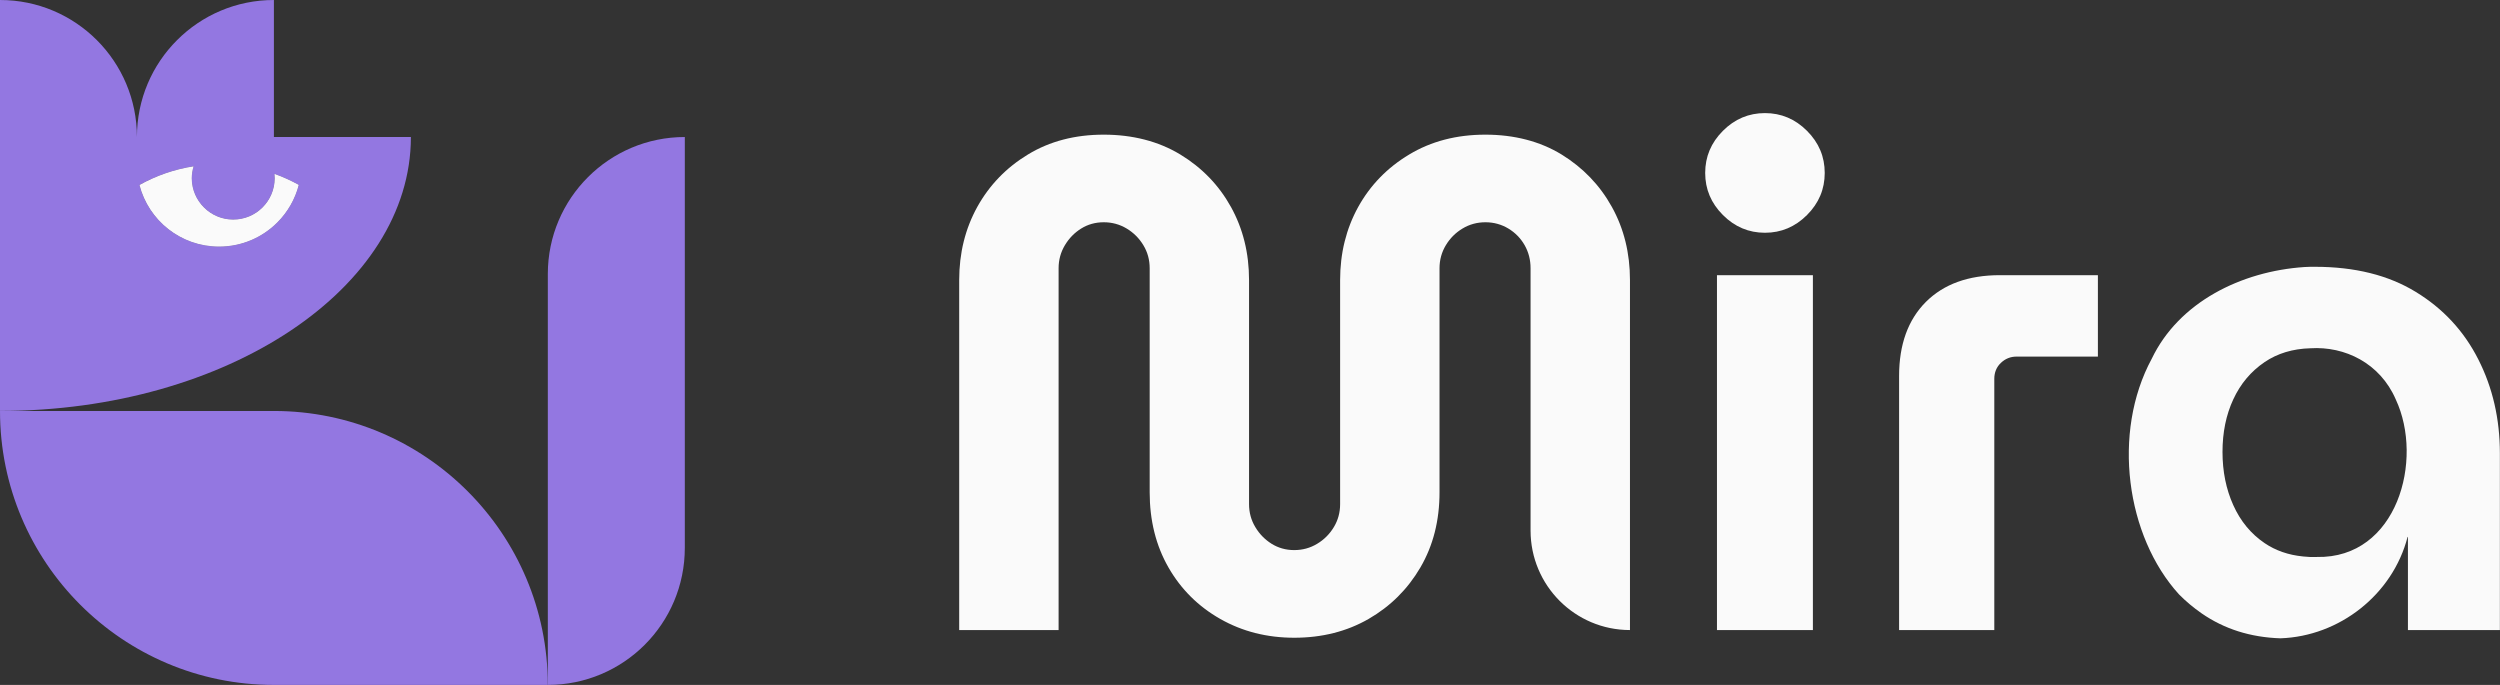
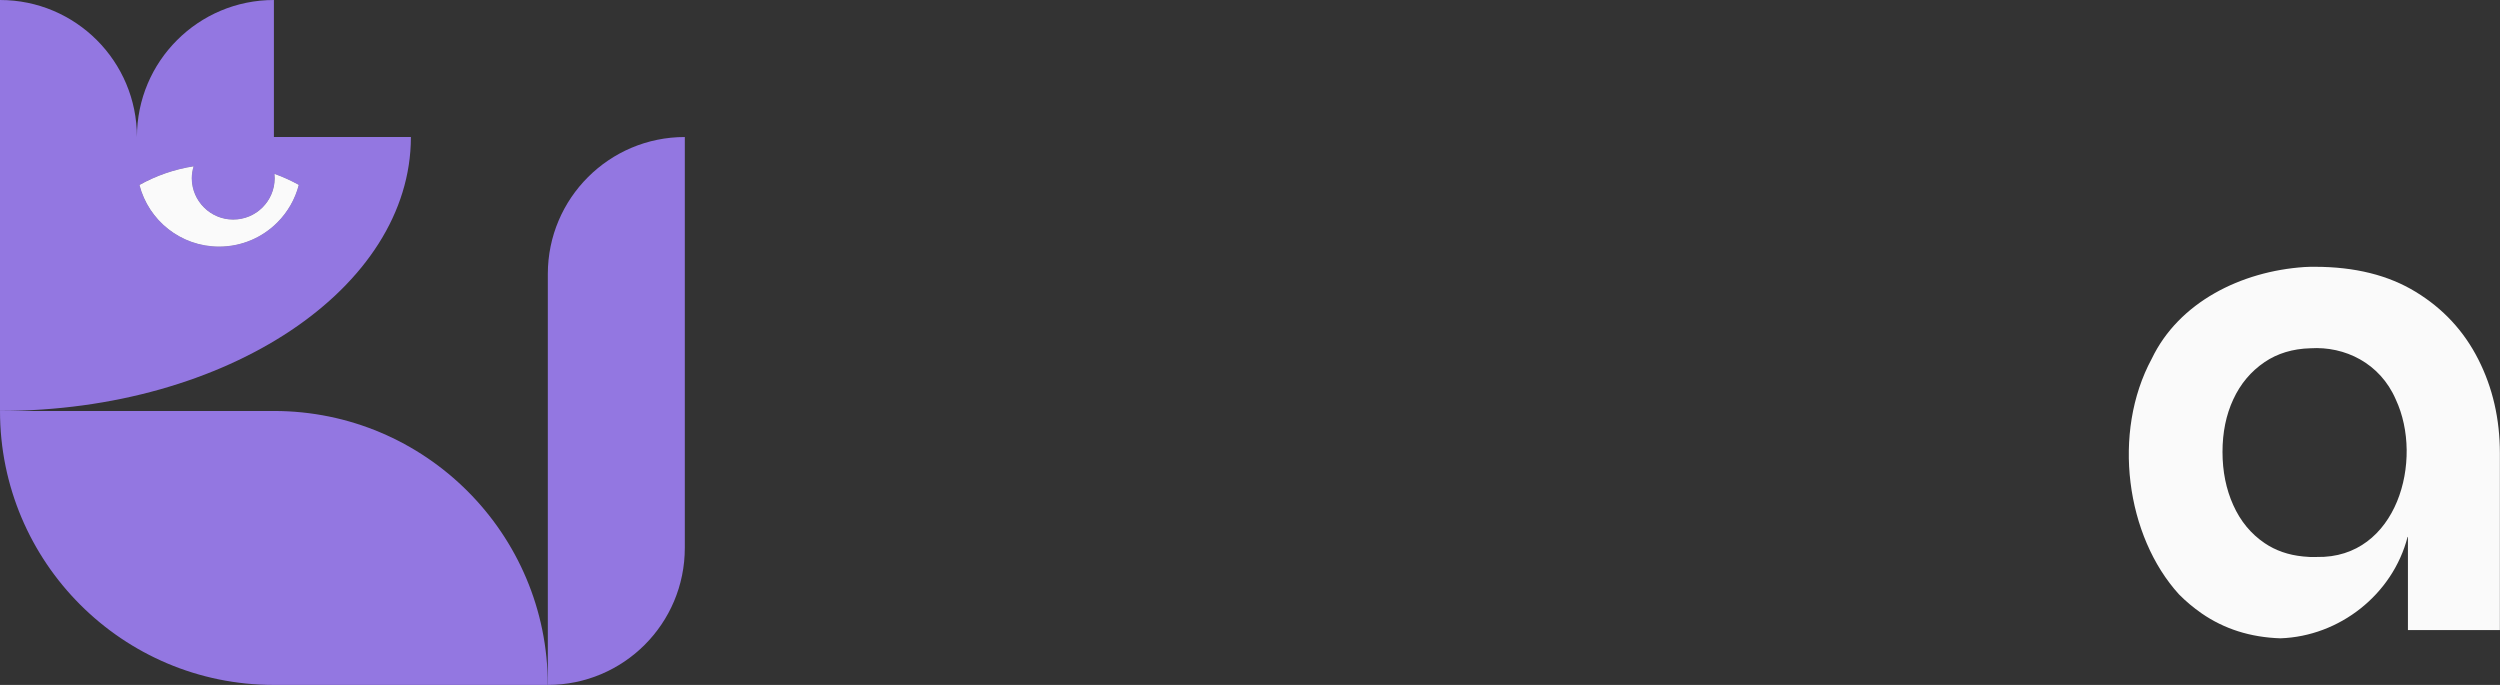
<svg xmlns="http://www.w3.org/2000/svg" width="146" height="40" viewBox="0 0 146 40" fill="none">
  <rect x="0" y="0" width="146" height="40" fill="#333333" stroke="none" />
-   <path d="M75.588 37.244C73.99 37.244 72.549 36.877 71.263 36.146C69.978 35.415 68.968 34.413 68.238 33.138C67.508 31.865 67.141 30.401 67.141 28.75V15.664C67.141 15.176 67.02 14.73 66.775 14.324C66.53 13.917 66.206 13.593 65.799 13.347C65.394 13.104 64.948 12.98 64.46 12.98C63.973 12.98 63.533 13.102 63.141 13.347C62.749 13.59 62.43 13.917 62.188 14.324C61.946 14.73 61.822 15.176 61.822 15.664V36.795H56.017V16.355C56.017 14.784 56.369 13.361 57.071 12.088C57.776 10.816 58.763 9.791 60.034 9.021C61.306 8.248 62.78 7.864 64.46 7.864C66.141 7.864 67.655 8.251 68.926 9.021C70.198 9.794 71.184 10.816 71.889 12.088C72.594 13.361 72.944 14.784 72.944 16.355V29.441C72.944 29.929 73.065 30.375 73.31 30.782C73.552 31.188 73.871 31.512 74.263 31.758C74.655 32.001 75.095 32.125 75.582 32.125C76.07 32.125 76.516 32.003 76.921 31.758C77.328 31.515 77.652 31.188 77.897 30.782C78.142 30.375 78.263 29.929 78.263 29.441V16.355C78.263 14.784 78.616 13.361 79.318 12.088C80.023 10.816 81.015 9.791 82.301 9.021C83.586 8.248 85.066 7.864 86.747 7.864C88.427 7.864 89.933 8.251 91.193 9.021C92.45 9.794 93.431 10.816 94.136 12.088C94.841 13.361 95.19 14.784 95.19 16.355V36.795C91.985 36.795 89.385 34.193 89.385 30.985V15.664C89.385 15.176 89.27 14.73 89.042 14.324C88.81 13.917 88.495 13.593 88.089 13.347C87.683 13.104 87.237 12.98 86.749 12.98C86.262 12.98 85.816 13.102 85.41 13.347C85.004 13.59 84.68 13.917 84.435 14.324C84.192 14.73 84.068 15.176 84.068 15.664V28.75C84.068 30.403 83.696 31.865 82.952 33.138C82.208 34.41 81.198 35.412 79.927 36.146C78.655 36.877 77.206 37.244 75.582 37.244H75.588Z" fill="#FAFAFA" />
-   <path d="M103.073 13.593C102.126 13.593 101.308 13.248 100.618 12.557C99.927 11.866 99.583 11.047 99.583 10.099C99.583 9.151 99.927 8.333 100.618 7.641C101.308 6.95 102.126 6.605 103.073 6.605C104.021 6.605 104.838 6.95 105.529 7.641C106.22 8.333 106.564 9.151 106.564 10.099C106.564 11.047 106.22 11.866 105.529 12.557C104.838 13.248 104.021 13.593 103.073 13.593ZM100.271 36.795V16.07H105.873V36.795H100.271Z" fill="#FAFAFA" />
-   <path d="M110.907 36.795V21.962C110.907 20.12 111.429 18.678 112.469 17.634C113.512 16.592 114.953 16.07 116.794 16.07H122.517V20.825H117.766C117.414 20.825 117.11 20.947 116.853 21.192C116.596 21.435 116.467 21.748 116.467 22.126V36.795H110.904H110.907Z" fill="#FAFAFA" />
  <path d="M144.733 20.988C143.896 19.335 142.678 18.02 141.079 17.046C139.484 16.07 137.521 15.581 135.193 15.581C134.984 15.581 134.781 15.581 134.578 15.595C130.879 15.844 127.245 17.65 125.664 20.946C123.321 25.275 124.167 31.322 127.254 34.712C127.657 35.121 128.099 35.488 128.576 35.821C129.893 36.732 131.421 37.218 133.163 37.277C133.166 37.277 133.171 37.277 133.177 37.277C136.622 37.161 139.735 34.723 140.603 31.356H140.623V36.794H145.993V26.474C145.993 24.468 145.573 22.639 144.733 20.988ZM135.306 32.527C135.046 32.539 134.792 32.53 134.553 32.502C134.53 32.502 134.508 32.499 134.488 32.496C133.639 32.412 132.892 32.152 132.249 31.715C131.452 31.173 130.843 30.436 130.423 29.499C130.002 28.565 129.794 27.53 129.794 26.392C129.794 25.255 130.002 24.231 130.423 23.325C130.843 22.416 131.452 21.691 132.249 21.149C133.002 20.638 133.896 20.367 134.925 20.339H134.933C136.929 20.212 138.993 21.2 139.912 23.325C141.564 26.852 140 32.623 135.306 32.527Z" fill="#FAFAFA" />
  <path d="M23.996 8.001H15.996V0C13.79 0 11.789 0.895 10.342 2.342C8.891 3.79 7.997 5.791 7.997 8.001C7.997 5.791 7.102 3.79 5.655 2.342C4.207 0.895 2.209 0 0 0V23.999C13.251 23.999 23.996 16.837 23.996 8.001ZM17.447 10.8C17.227 11.641 16.789 12.392 16.191 12.99C15.322 13.86 14.123 14.399 12.794 14.399C10.559 14.399 8.682 12.872 8.146 10.803C9.108 10.267 10.172 9.892 11.304 9.714C11.236 9.931 11.199 10.162 11.197 10.402V10.425C11.208 11.751 12.291 12.824 13.618 12.824C14.286 12.824 14.893 12.556 15.333 12.115C15.765 11.684 16.039 11.085 16.044 10.425V10.402C16.044 10.32 16.039 10.239 16.03 10.157C16.524 10.332 16.995 10.549 17.447 10.797V10.8Z" fill="#9377E1" />
  <path d="M31.992 40H15.996C7.161 40 0 32.837 0 24.001H15.996C24.831 24.001 31.992 31.164 31.992 40Z" fill="#9377E1" />
  <path d="M39.993 8.002V31.998C39.993 34.208 39.098 36.209 37.651 37.657C36.203 39.105 34.203 39.999 31.993 39.999V16C31.993 13.793 32.888 11.792 34.338 10.344C35.785 8.897 37.786 8.002 39.993 8.002Z" fill="#9377E1" />
  <path d="M17.447 10.798C17.227 11.642 16.79 12.393 16.192 12.991C15.323 13.86 14.123 14.399 12.794 14.399C10.559 14.399 8.683 12.873 8.147 10.804C9.109 10.268 10.173 9.892 11.305 9.715C11.237 9.932 11.2 10.163 11.197 10.403V10.426C11.209 11.752 12.292 12.825 13.618 12.825C14.287 12.825 14.894 12.556 15.334 12.116C15.766 11.684 16.039 11.086 16.045 10.426V10.403C16.045 10.321 16.039 10.239 16.031 10.158C16.525 10.333 16.996 10.55 17.447 10.798Z" fill="#9377E1" />
  <path d="M17.447 10.798C17.227 11.642 16.79 12.393 16.192 12.991C15.323 13.86 14.123 14.399 12.794 14.399C10.559 14.399 8.683 12.873 8.147 10.804C9.109 10.268 10.173 9.892 11.305 9.715C11.237 9.932 11.2 10.163 11.197 10.403V10.426C11.209 11.752 12.292 12.825 13.618 12.825C14.287 12.825 14.894 12.556 15.334 12.116C15.766 11.684 16.039 11.086 16.045 10.426V10.403C16.045 10.321 16.039 10.239 16.031 10.158C16.525 10.333 16.996 10.55 17.447 10.798Z" fill="#FAFAFA" />
</svg>